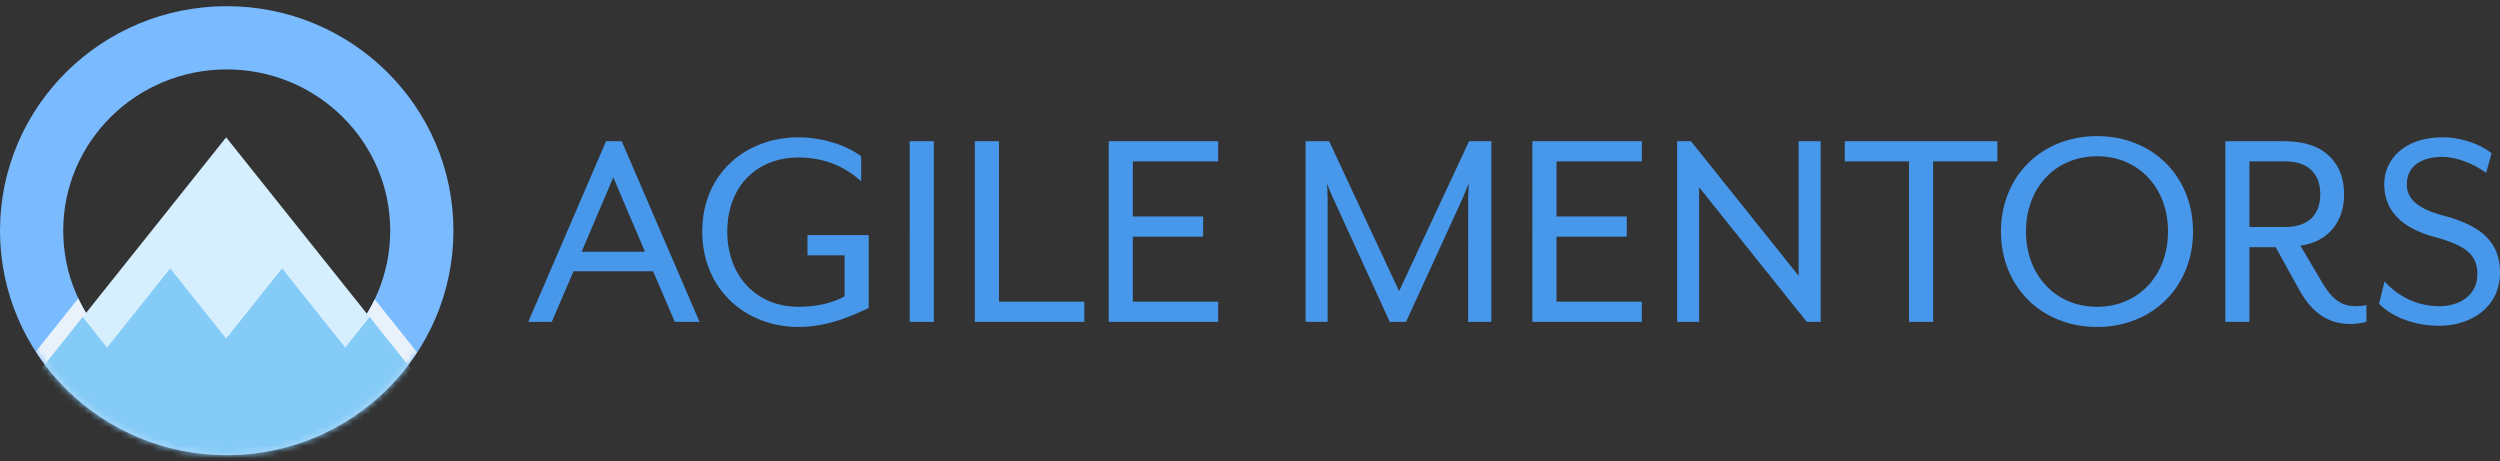
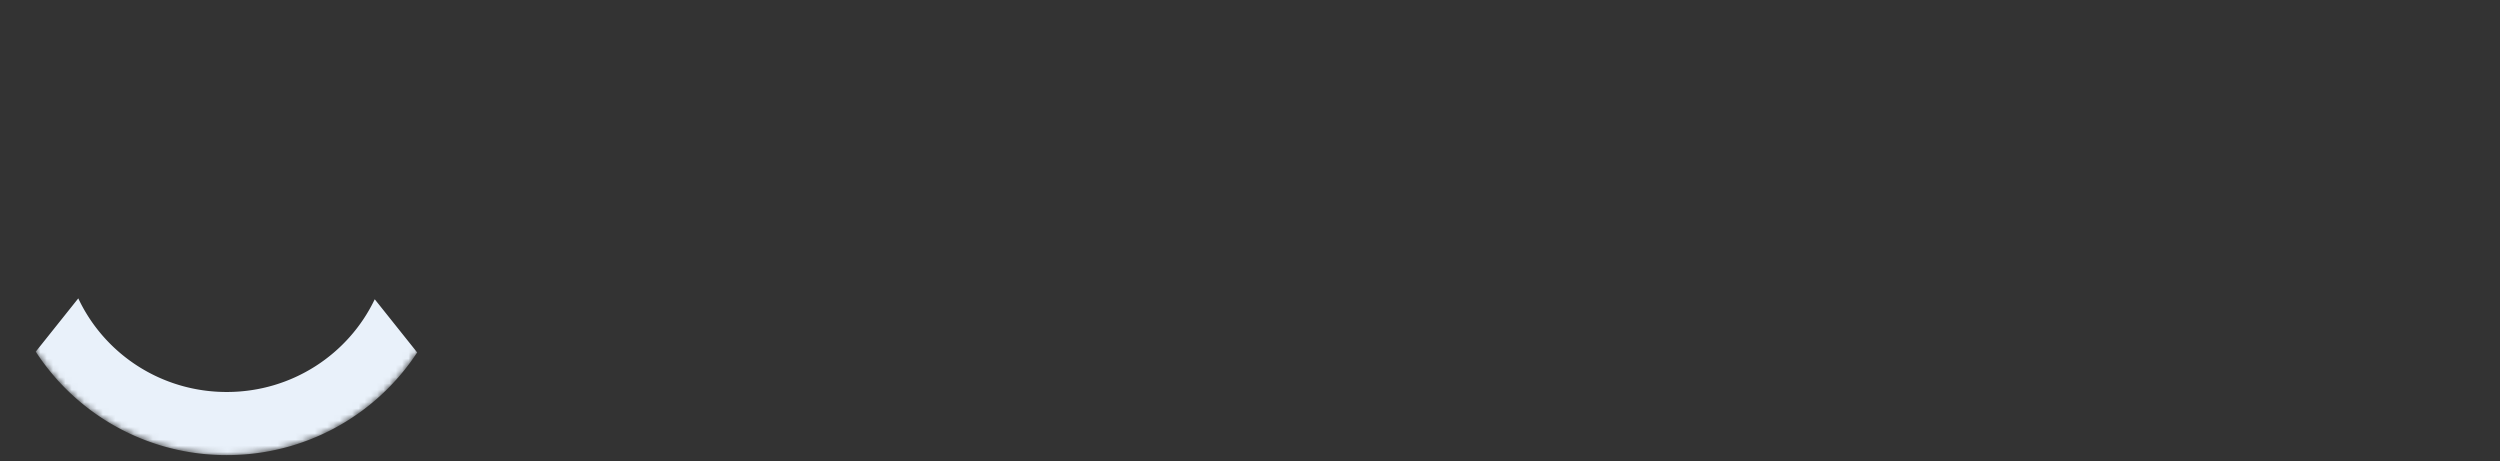
<svg xmlns="http://www.w3.org/2000/svg" xmlns:xlink="http://www.w3.org/1999/xlink" width="401" height="74">
  <rect width="100%" height="100%" fill="#333333" stroke="none" />
  <defs>
    <ellipse id="a" cx="36.366" cy="36" rx="36.366" ry="36" />
-     <ellipse id="c" cx="36.366" cy="36" rx="36.366" ry="36" />
  </defs>
  <g transform="translate(0 1)" fill="none" fill-rule="evenodd">
-     <ellipse stroke="#7ABAFF" stroke-width="10.142" cx="36.366" cy="36" rx="31.295" ry="30.937" />
    <mask id="b" fill="#fff">
      <use xlink:href="#a" />
    </mask>
    <path d="M60.108 47.002l6.809 8.534a36.428 36.428 0 0 1-30.551 16.462A36.428 36.428 0 0 1 5.733 55.409l6.823-8.55c4.158 8.859 13.246 15.016 23.81 15.016 10.506 0 19.554-6.09 23.742-14.872v-.001z" fill="#E9F1FA" fill-rule="nonzero" style="mix-blend-mode:multiply" mask="url(#b)" />
    <mask id="d" fill="#fff">
      <use xlink:href="#c" />
    </mask>
    <g mask="url(#d)" fill-rule="nonzero">
      <g transform="translate(-20.282 21.03)">
-         <path fill="#D5EFFF" d="M56.557 0L113.114 70.876 0 70.876z" />
-         <path fill="#84CBF7" d="M67.088 70.876L0 70.876 33.544 28.818 37.459 33.727 47.586 21.029 56.557 32.277 65.528 21.029 75.655 33.727 79.57 28.818 113.114 70.876z" />
-       </g>
+         </g>
    </g>
-     <path d="M84.734 50.626l12.478-28.974h2.515l12.479 28.974h-3.966l-3.483-8.113H91.99l-3.483 8.113h-3.772zm8.56-11.25h10.158l-5.079-11.929-5.079 11.928zm34.777 12.07c-8.367 0-15.43-5.94-15.43-15.308 0-9.368 7.063-15.114 15.43-15.114 3.676 0 7.642 1.207 10.06 3.042v4.008c-2.37-2.125-5.562-3.815-10.06-3.815-6.675 0-11.415 4.636-11.415 11.88 0 7.194 4.74 12.071 11.415 12.071 2.853 0 5.465-.579 7.4-1.69v-6.568h-5.95v-3.234h9.82v11.686c-1.597.676-5.901 3.042-11.27 3.042zm17.846-.821V21.65h3.87v28.974h-3.87zm10.447 0V21.65h3.87v25.74h13.688v3.234h-17.558zm21.476 0V21.65h17.556v3.235h-13.688v8.838h11.27v3.235h-11.27v10.43h13.688v3.236H177.84zm31.582 0V21.65h3.773l11.22 24.048 11.222-24.048h3.579v28.974h-3.724V30.876c0-.725.097-2.367.097-2.414-.098.144-.726 1.738-1.017 2.414l-9.043 19.75h-2.613l-9.044-19.75c-.34-.676-.967-2.27-1.016-2.414 0 .047.097 1.69.097 2.414v19.75h-3.53v-.001zm36.371 0V21.65h17.558v3.235h-13.688v8.838h11.268v3.235h-11.27v10.43h13.689v3.236h-17.558.001zm23.216 0V21.65h2.225L288.5 43.236V21.652h3.531v28.974h-2.225L272.54 29.041v21.585h-3.531v-.001zm37.194 0V24.887H295.9v-3.235h24.474v3.235h-10.302v25.739h-3.87v-.001zm30.18.82c-8.9 0-15.43-6.422-15.43-15.307 0-8.885 6.53-15.307 15.43-15.307 8.85 0 15.38 6.422 15.38 15.307 0 8.885-6.53 15.307-15.38 15.307zm0-3.235c6.626 0 11.366-5.07 11.366-12.072 0-7.05-4.74-12.072-11.367-12.072-6.673 0-11.414 5.022-11.414 12.072 0 7.002 4.74 12.072 11.414 12.072zm40.53 2.752c-3.29 0-5.998-1.64-8.077-5.408l-3.82-6.905h-4.209v11.977h-3.869V21.652h9.577c6.625 0 9.48 3.815 9.48 8.5 0 4.345-2.468 7.629-7.014 8.257l3.483 5.89c1.74 2.947 3.288 3.816 5.465 3.816.532 0 1.064-.049 1.644-.193v2.704c-.868.228-1.762.341-2.66.338v-.002zm-16.106-15.549h5.708c4.353 0 5.658-2.606 5.658-5.263 0-2.655-1.305-5.264-5.658-5.264h-5.708v10.527zm30.47 15.84c-4.739 0-8.077-1.884-9.672-3.525l.87-3.574c1.742 1.884 4.643 3.96 8.803 3.96 3.433 0 6.094-1.932 6.094-5.071 0-2.945-1.45-4.587-6.868-6.036-5.466-1.448-8.077-4.395-8.077-8.45 0-4.105 3.386-7.534 9.335-7.534 3.337 0 6.287 1.257 7.884 2.56l-.87 3.14c-1.935-1.402-4.644-2.56-7.014-2.56-3.628 0-5.708 1.689-5.708 4.394 0 2.076 1.306 3.815 5.852 5.022 6.24 1.641 9.094 4.345 9.094 9.126 0 5.65-4.74 8.547-9.722 8.547v.001z" fill="#4797EB" fill-rule="nonzero" />
  </g>
</svg>